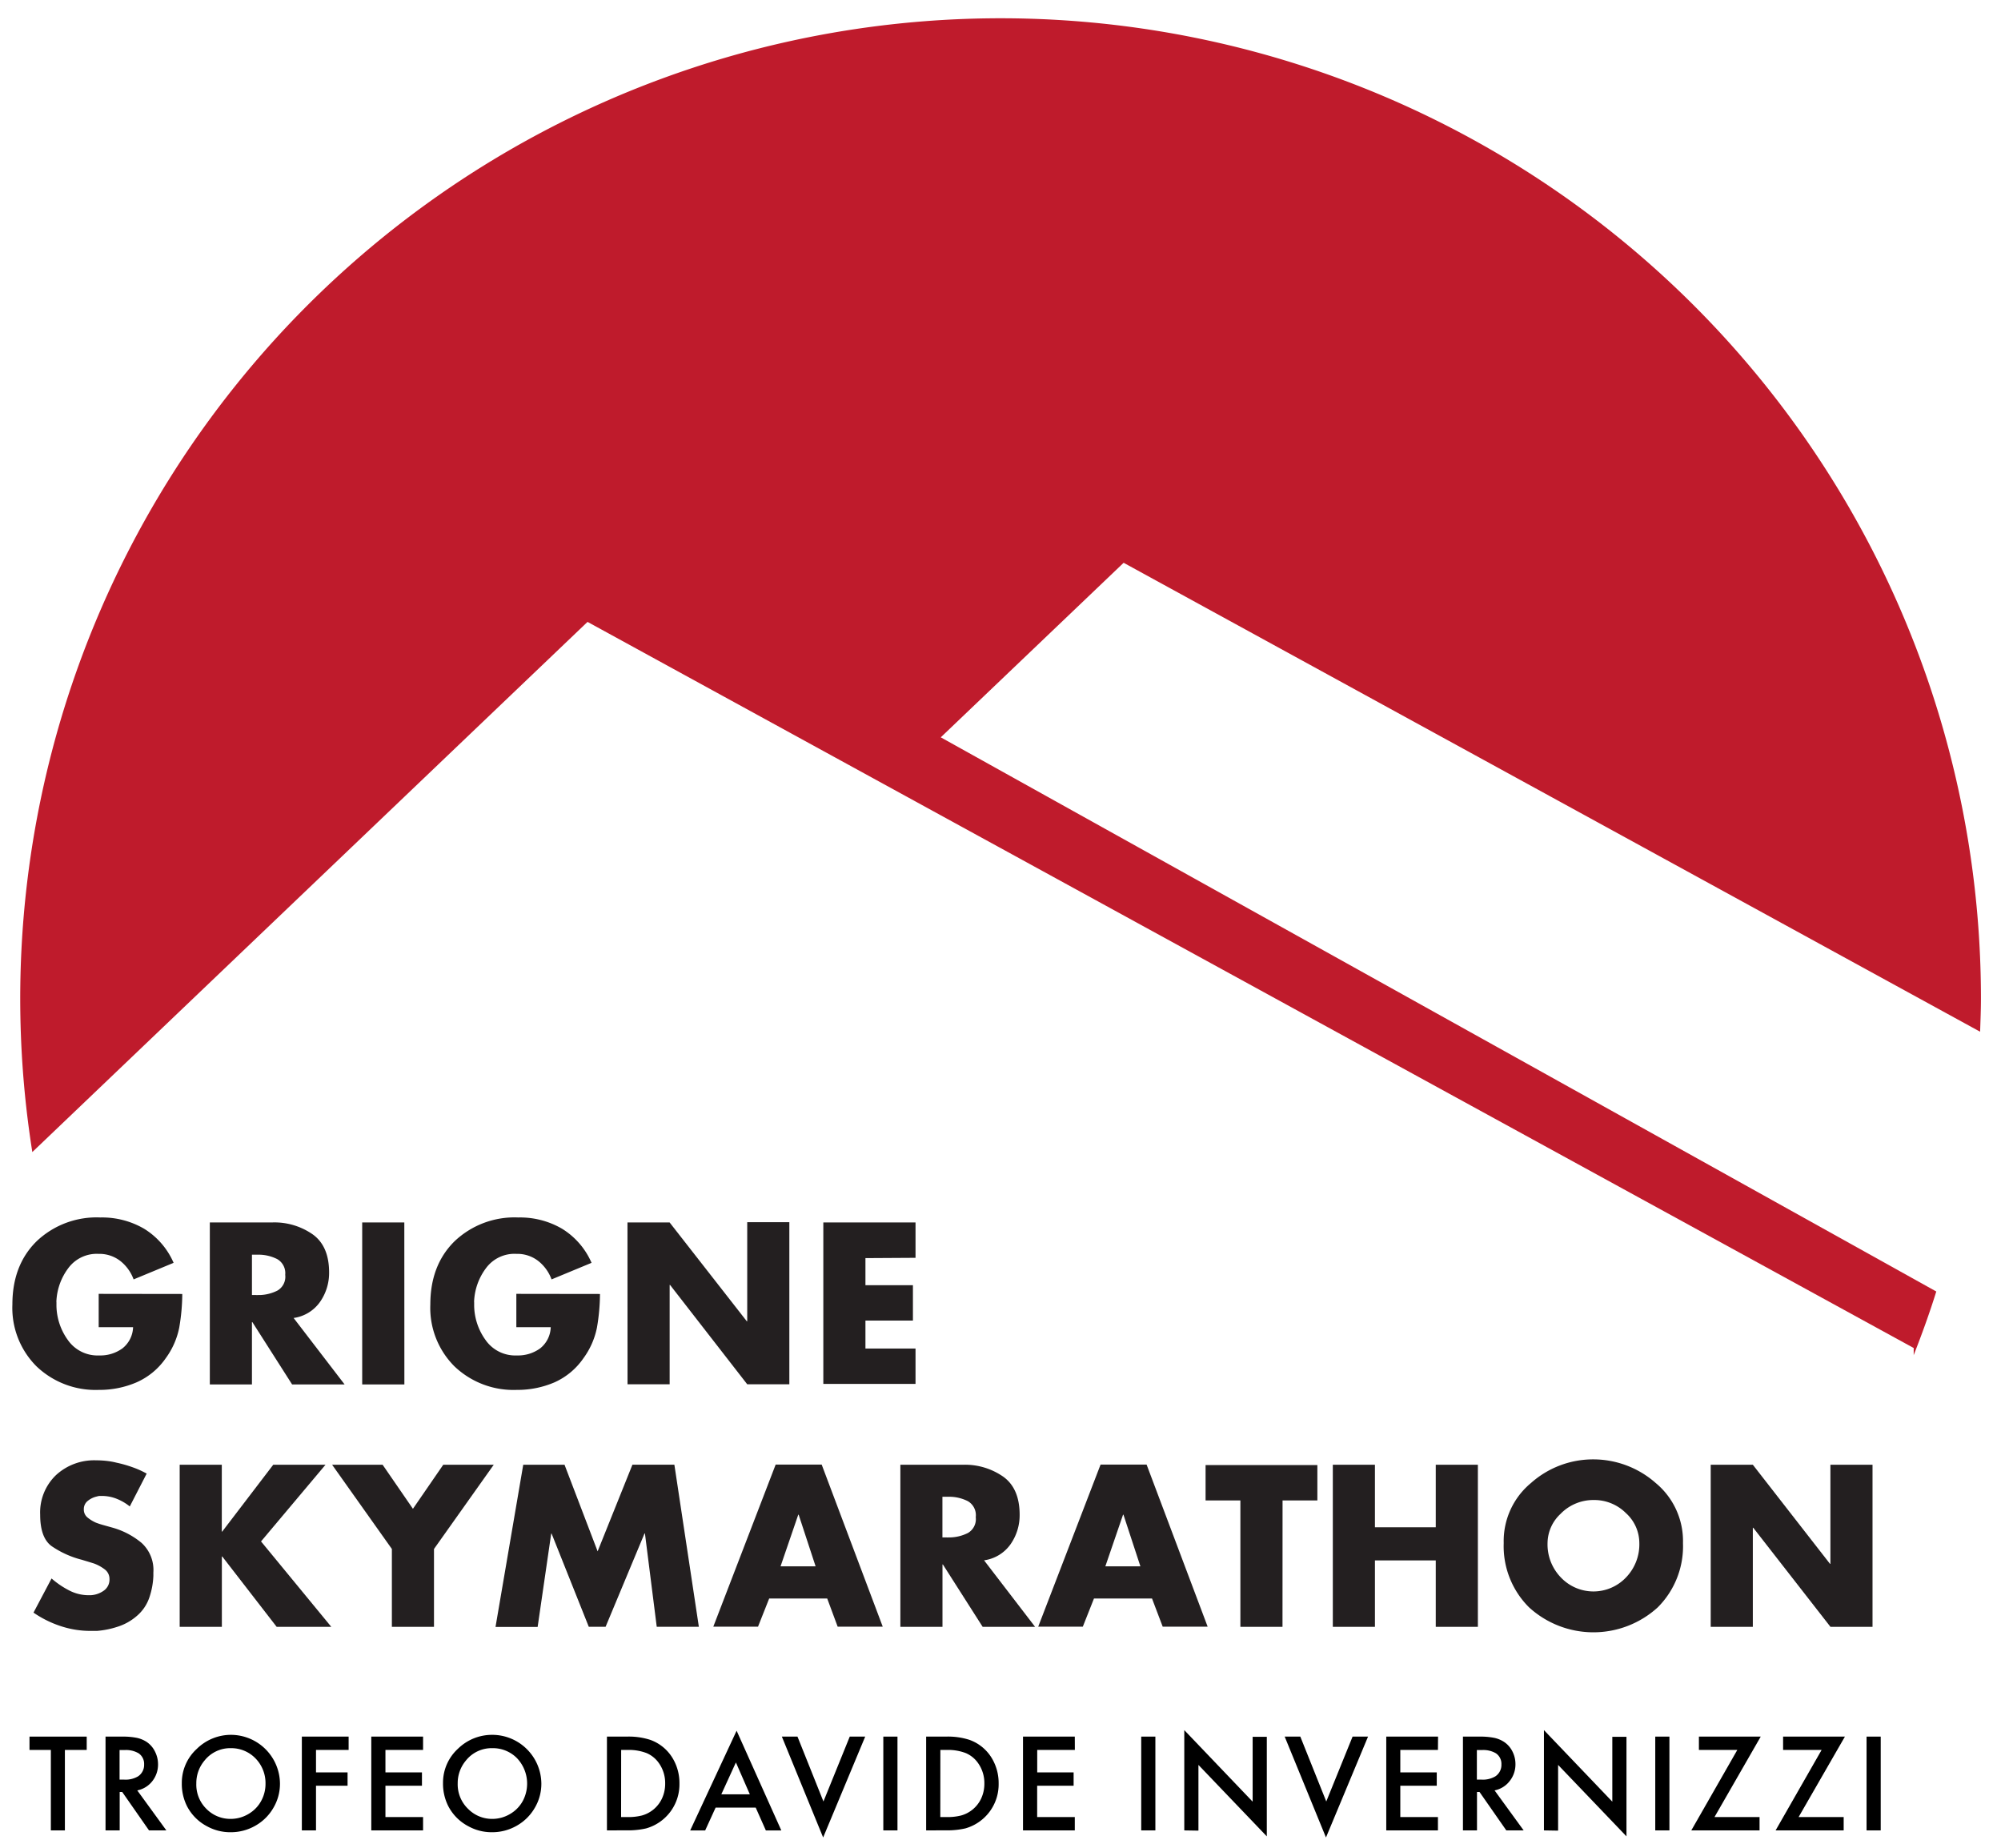
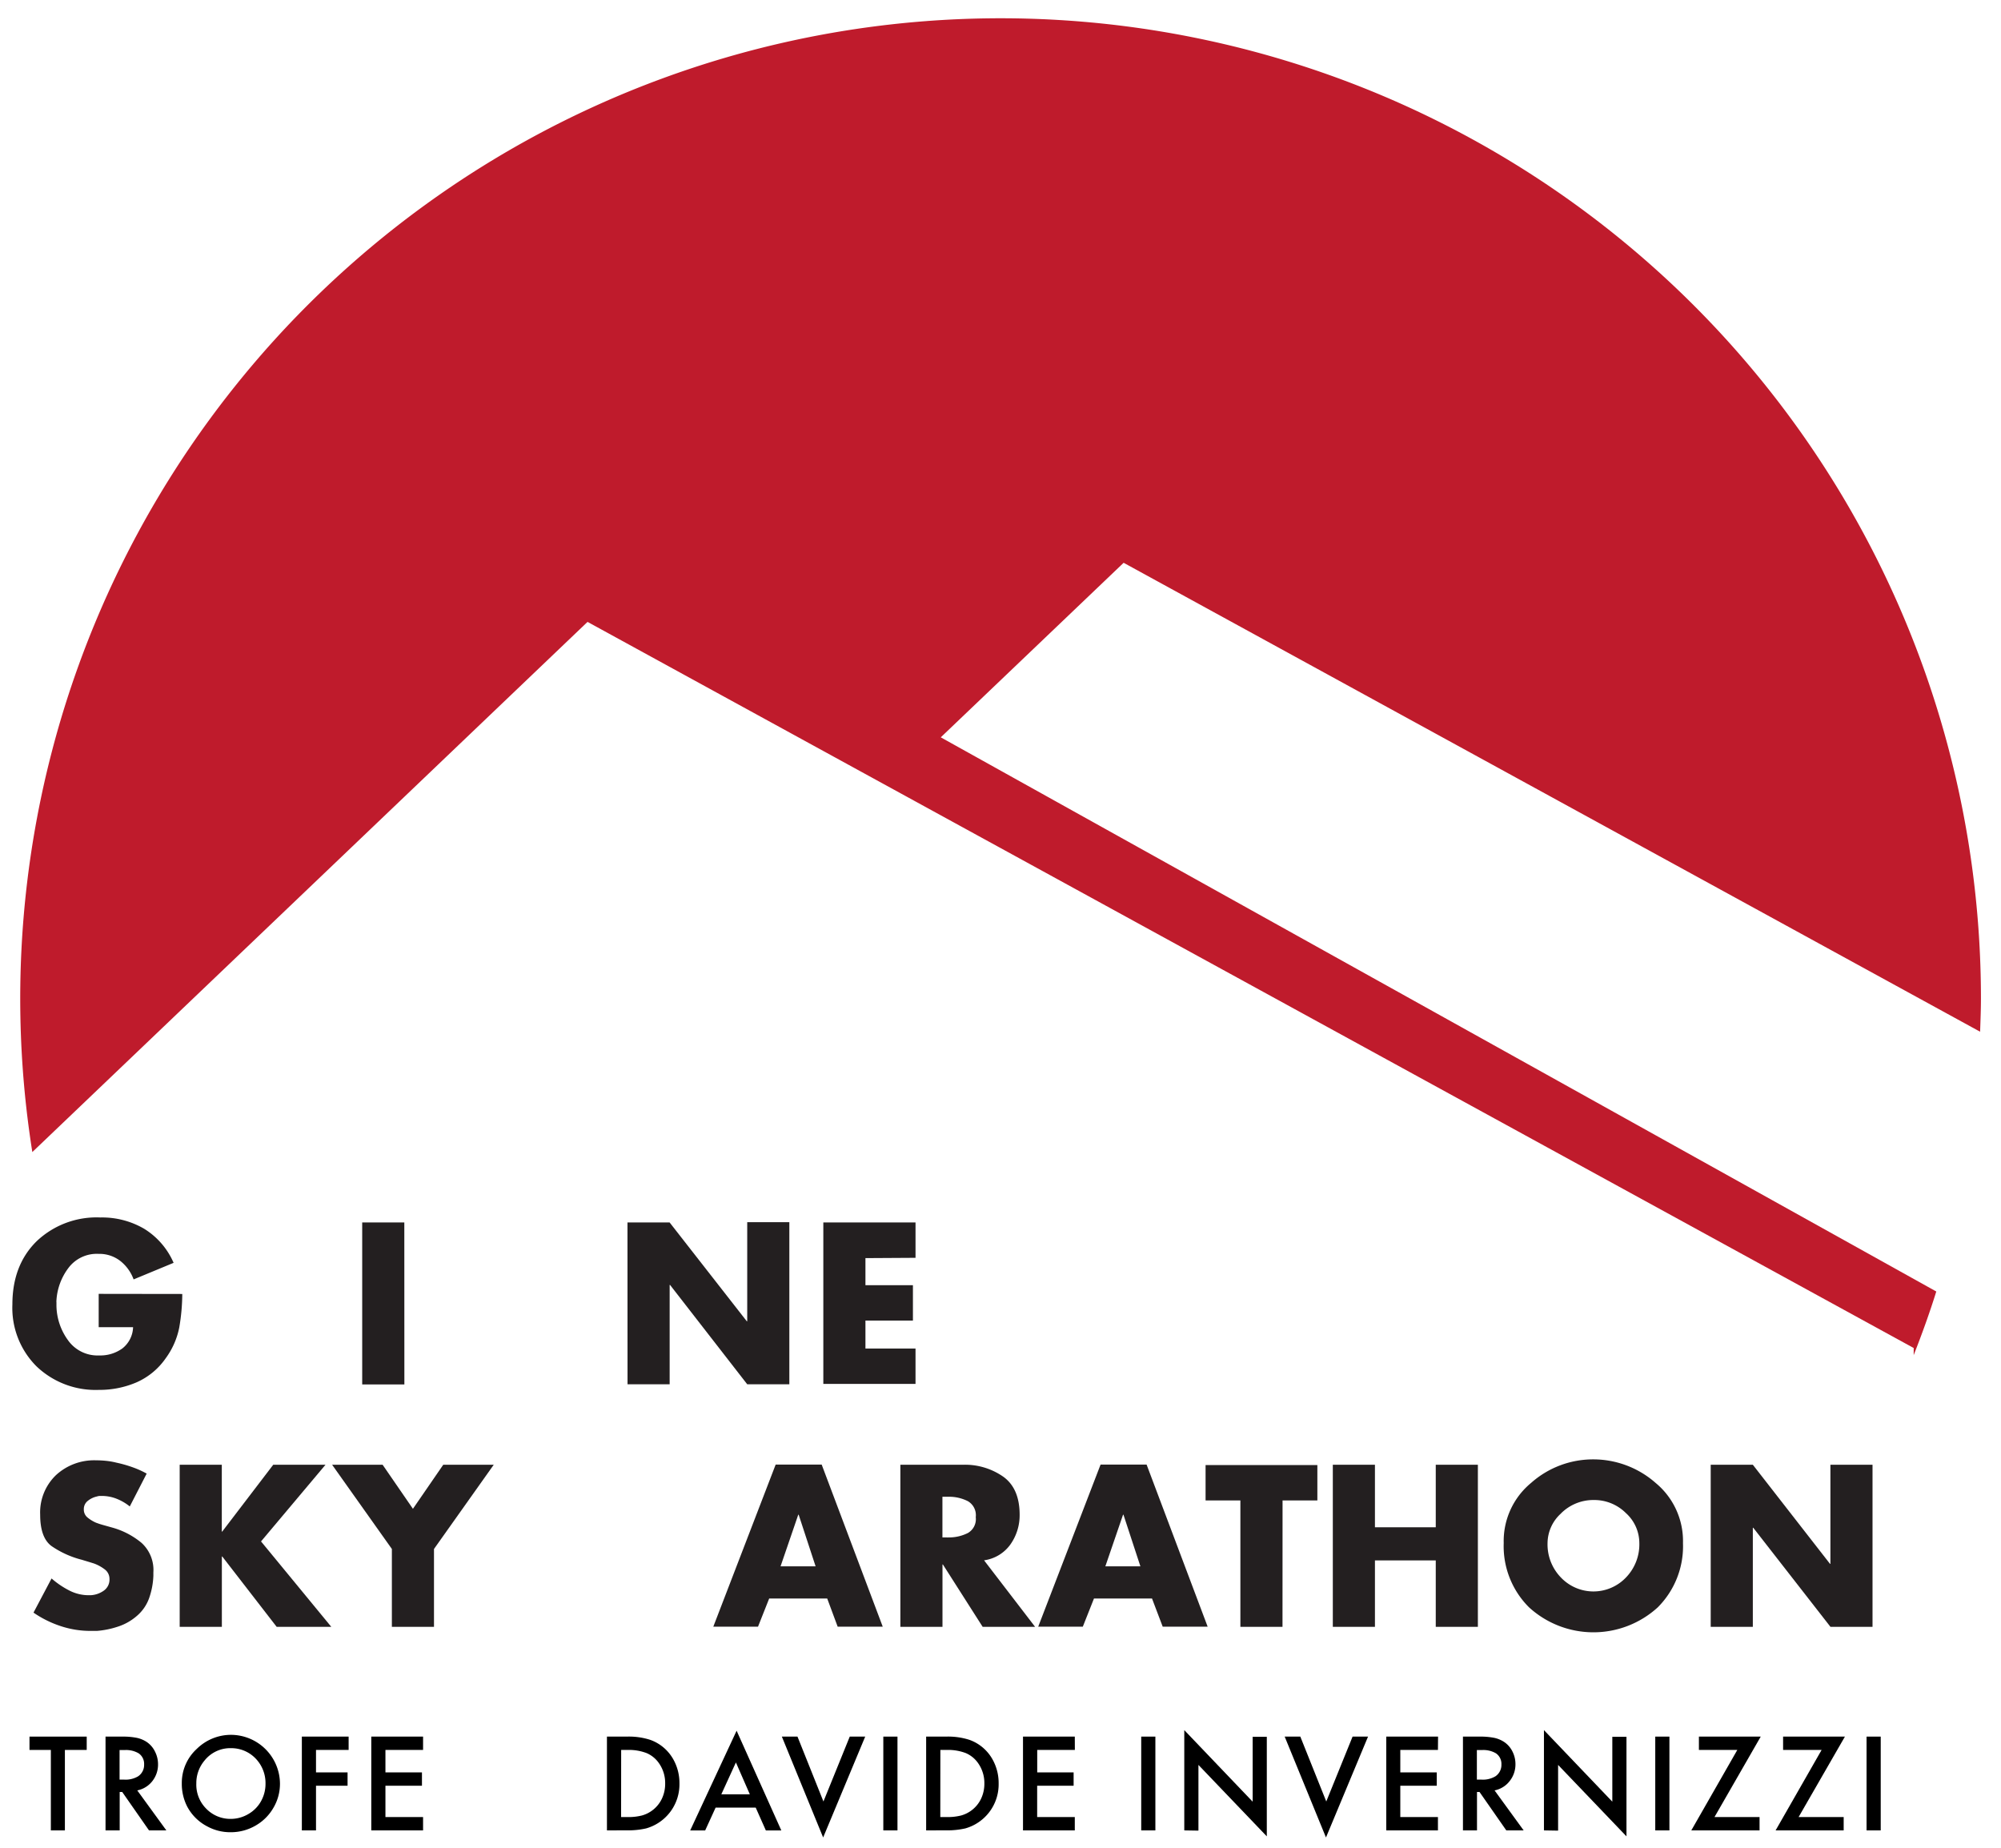
<svg xmlns="http://www.w3.org/2000/svg" id="Layer_1" data-name="Layer 1" viewBox="0 0 339.21 313.33">
  <title>logo_slide</title>
  <rect x="-215.29" y="-345.07" width="1920" height="7332" style="fill:none" />
  <path d="M99.6,105.43l224.81,123.1v1.21c1.39-3.55,2.69-7.13,3.83-10.79L159.48,125l31-29.59,145.19,79.5c.06-1.86.14-3.72.14-5.6a166.19,166.19,0,1,0-330.33,26L99.6,105.43" style="fill:#bf1b2c" />
  <g style="isolation:isolate">
    <g style="isolation:isolate">
      <path d="M24.85,249.85,22,255.39a8.49,8.49,0,0,0-2.2-1.29,6.72,6.72,0,0,0-2.53-.49l-.4,0a1.91,1.91,0,0,0-.44.09,3.71,3.71,0,0,0-1.53.73,1.76,1.76,0,0,0-.69,1.46,1.71,1.71,0,0,0,.66,1.4,6.06,6.06,0,0,0,1.42.86l.56.2.53.16,1.82.51A13.33,13.33,0,0,1,24,261.57a6.21,6.21,0,0,1,2,5v.58a12.85,12.85,0,0,1-.69,3.7A7.09,7.09,0,0,1,23.14,274,9.13,9.13,0,0,1,20,275.76a15,15,0,0,1-3.57.73l-.56,0-.53,0a16,16,0,0,1-5.07-.82,18,18,0,0,1-4.59-2.28l3.06-5.79a14.74,14.74,0,0,0,2.93,2,7.18,7.18,0,0,0,3.41.84h.29a4.24,4.24,0,0,0,2.19-.75,2.29,2.29,0,0,0,1-2,2,2,0,0,0-.82-1.64,6.87,6.87,0,0,0-1.84-1l-.87-.27-.8-.24-.16-.05-.16-.05a16,16,0,0,1-5.17-2.33q-1.93-1.42-1.93-5.32a8.76,8.76,0,0,1,2.68-6.71,9.53,9.53,0,0,1,6.8-2.51,16.59,16.59,0,0,1,1.71.09,12.55,12.55,0,0,1,1.75.31,21.13,21.13,0,0,1,2.71.77,15.43,15.43,0,0,1,2.42,1.09Z" style="fill:#231f20" />
    </g>
    <g style="isolation:isolate">
      <path d="M46.32,248.32h8.86l-10.93,13L56.16,275.8H46.9l-9.22-11.92h-.07V275.8H30.46V248.32h7.14v11.33h.07Z" style="fill:#231f20" />
    </g>
    <g style="isolation:isolate">
      <path d="M56.3,248.32h8.56L70,255.79l5.14-7.47h8.56L73.57,262.6V275.8H66.43V262.6Z" style="fill:#231f20" />
    </g>
    <g style="isolation:isolate">
-       <path d="M88.7,248.32h7L101.31,263l5.9-14.69h7.11l4.15,27.48h-7.14l-2-15.82h-.07l-6.6,15.82H99.81L93.51,260h-.07l-2.3,15.82H84Z" style="fill:#231f20" />
-     </g>
+       </g>
    <g style="isolation:isolate">
      <path d="M130.39,271l-1.89,4.77h-7.58l10.57-27.48h7.8l10.35,27.48H142L140.23,271Zm5-14.21h-.07l-3,8.75h5.94Z" style="fill:#231f20" />
    </g>
    <g style="isolation:isolate">
      <path d="M166.83,264.54l8.64,11.26h-8.89l-6.74-10.57h-.07V275.8h-7.14V248.32h10.68a11.32,11.32,0,0,1,6.81,2.06q2.73,2,2.73,6.43a8.57,8.57,0,0,1-1.55,5,6.59,6.59,0,0,1-4.46,2.71Zm-7.07-3.9h.69a1.85,1.85,0,0,0,.37,0h.33a7.12,7.12,0,0,0,2.93-.75,2.71,2.71,0,0,0,1.33-2.68,2.75,2.75,0,0,0-1.33-2.71,7.06,7.06,0,0,0-2.93-.75h-1.39Z" style="fill:#231f20" />
    </g>
    <g style="isolation:isolate">
      <path d="M185.45,271l-1.89,4.77H176l10.57-27.48h7.8l10.35,27.48h-7.62L195.29,271Zm5-14.21h-.07l-3,8.75h5.94Z" style="fill:#231f20" />
    </g>
    <g style="isolation:isolate">
      <path d="M217.41,275.8h-7.14V254.37h-5.9v-6h18.95v6h-5.9Z" style="fill:#231f20" />
    </g>
    <g style="isolation:isolate">
      <path d="M243.39,258.92v-10.6h7.14V275.8h-7.14V264.54H233.08V275.8h-7.14V248.32h7.14v10.6Z" style="fill:#231f20" />
    </g>
    <g style="isolation:isolate">
      <path d="M270.1,247.41a16,16,0,0,1,10.57,4,12.78,12.78,0,0,1,4.63,10.19,14.65,14.65,0,0,1-4.28,10.9,16.18,16.18,0,0,1-21.81,0,14.61,14.61,0,0,1-4.3-10.9,12.78,12.78,0,0,1,4.63-10.19,15.81,15.81,0,0,1,10.57-4Zm-5.48,9.17a6.84,6.84,0,0,0-2.28,5,8.06,8.06,0,0,0,2.28,5.87,7.61,7.61,0,0,0,11,0,8.08,8.08,0,0,0,2.28-5.88,6.87,6.87,0,0,0-2.28-5.06,7.59,7.59,0,0,0-5.48-2.21A7.74,7.74,0,0,0,264.62,256.57Z" style="fill:#231f20" />
    </g>
    <g style="isolation:isolate">
      <path d="M290,248.32h7.14l13.08,16.8h.07v-16.8h7.14V275.8H310.3L297.21,259h-.07V275.8H290Z" style="fill:#231f20" />
    </g>
  </g>
  <g style="isolation:isolate">
    <g style="isolation:isolate">
      <path d="M30.9,219.37a34.53,34.53,0,0,1-.51,5.67,13.12,13.12,0,0,1-2.3,5.23,11.8,11.8,0,0,1-4.94,4.08,15.87,15.87,0,0,1-6.4,1.28,14.48,14.48,0,0,1-10.57-4,14,14,0,0,1-4.08-10.48q0-6.7,4.14-10.75a14.74,14.74,0,0,1,10.77-4,14.14,14.14,0,0,1,7.42,1.91,12.72,12.72,0,0,1,5,5.78l-6.78,2.81a7.07,7.07,0,0,0-2.26-3.13,5.78,5.78,0,0,0-3.68-1.2A6,6,0,0,0,11.57,215a10.13,10.13,0,0,0-2,5.43,2,2,0,0,0,0,.38v.6a10.17,10.17,0,0,0,1.93,5.76,6.13,6.13,0,0,0,5.32,2.62,6.37,6.37,0,0,0,3.94-1.2A4.76,4.76,0,0,0,22.56,225H16.73v-5.65Z" style="fill:#231f20" />
    </g>
    <g style="isolation:isolate">
-       <path d="M49.78,223.45l8.64,11.26H49.52l-6.74-10.57h-.07v10.57H35.57V207.24H46.25a11.32,11.32,0,0,1,6.81,2.06q2.73,2,2.73,6.43a8.57,8.57,0,0,1-1.55,5,6.59,6.59,0,0,1-4.46,2.71Zm-7.07-3.9h.69a1.84,1.84,0,0,0,.36,0h.33a7.12,7.12,0,0,0,2.93-.75,2.71,2.71,0,0,0,1.33-2.68A2.75,2.75,0,0,0,47,213.46a7.07,7.07,0,0,0-2.93-.75H42.71Z" style="fill:#231f20" />
-     </g>
+       </g>
    <g style="isolation:isolate">
      <path d="M68.55,234.71H61.4V207.24h7.14Z" style="fill:#231f20" />
    </g>
    <g style="isolation:isolate">
-       <path d="M101.71,219.37a34.53,34.53,0,0,1-.51,5.67,13.12,13.12,0,0,1-2.3,5.23A11.8,11.8,0,0,1,94,234.35a15.87,15.87,0,0,1-6.4,1.28,14.48,14.48,0,0,1-10.57-4,14,14,0,0,1-4.08-10.48q0-6.7,4.14-10.75a14.74,14.74,0,0,1,10.77-4,14.14,14.14,0,0,1,7.42,1.91,12.72,12.72,0,0,1,5,5.78l-6.78,2.81a7.07,7.07,0,0,0-2.26-3.13,5.78,5.78,0,0,0-3.68-1.2A6,6,0,0,0,82.38,215a10.13,10.13,0,0,0-2,5.43,2,2,0,0,0,0,.38v.6a10.17,10.17,0,0,0,1.93,5.76,6.13,6.13,0,0,0,5.32,2.62,6.37,6.37,0,0,0,3.94-1.2A4.76,4.76,0,0,0,93.36,225H87.53v-5.65Z" style="fill:#231f20" />
-     </g>
+       </g>
    <g style="isolation:isolate">
      <path d="M106.37,207.24h7.14L126.6,224h.07v-16.8h7.14v27.48h-7.14l-13.08-16.84h-.07v16.84h-7.14Z" style="fill:#231f20" />
    </g>
    <g style="isolation:isolate">
      <path d="M146.71,213.29v4.59h8.05v6h-8.05v4.74h8.49v6H139.57V207.24h15.63v6Z" style="fill:#231f20" />
    </g>
  </g>
  <path d="M11,296.67v13.64H8.62V296.67H5v-2.26h9.7v2.26Z" />
  <path d="M23.27,303.53l4.93,6.78H25.26l-4.54-6.51h-.43v6.51h-2.4v-15.9H20.7a12,12,0,0,1,2.49.21,4.91,4.91,0,0,1,1.7.71A4.18,4.18,0,0,1,26.3,297a4.7,4.7,0,0,1,.49,2.11,4.52,4.52,0,0,1-1,2.89A4.29,4.29,0,0,1,23.27,303.53Zm-3-1.83h.77a4.12,4.12,0,0,0,2.39-.57,2.32,2.32,0,0,0,1-2,2.16,2.16,0,0,0-.93-1.89,4.2,4.2,0,0,0-2.38-.55h-.85Z" />
  <path d="M39.19,294.11a8.33,8.33,0,0,1,8.27,8.27,8,8,0,0,1-1.11,4.1,8.13,8.13,0,0,1-3,3,8.35,8.35,0,0,1-4.29,1.14,8.16,8.16,0,0,1-3.95-1,8,8,0,0,1-3.39-3.38,8.39,8.39,0,0,1-.9-3.91,7.8,7.8,0,0,1,2.54-5.84A8.26,8.26,0,0,1,39.19,294.11Zm0,2.26a5.57,5.57,0,0,0-4.52,2.1,5.91,5.91,0,0,0-1.39,3.86A5.76,5.76,0,0,0,35,306.67a5.69,5.69,0,0,0,4.07,1.69,5.88,5.88,0,0,0,3.06-.84,5.71,5.71,0,0,0,2.19-2.29,6,6,0,0,0,.69-2.85,6,6,0,0,0-1.69-4.27A5.71,5.71,0,0,0,39.17,296.37Z" />
  <path d="M59.1,296.67H53.57v3.81h5.35v2.26H53.57v7.57h-2.4v-15.9H59.1Z" />
  <path d="M71.72,296.67H65.34v3.81h6.19v2.26H65.34v5.31h6.38v2.26H62.94v-15.9h8.78Z" />
-   <path d="M83.5,294.11a8.33,8.33,0,0,1,8.27,8.27,8,8,0,0,1-1.11,4.1,8.14,8.14,0,0,1-3,3,8.35,8.35,0,0,1-4.29,1.14,8.16,8.16,0,0,1-3.95-1A8,8,0,0,1,76,306.21a8.4,8.4,0,0,1-.9-3.91,7.8,7.8,0,0,1,2.54-5.84A8.26,8.26,0,0,1,83.5,294.11Zm0,2.26a5.57,5.57,0,0,0-4.52,2.1,5.91,5.91,0,0,0-1.39,3.86,5.76,5.76,0,0,0,1.77,4.34,5.69,5.69,0,0,0,4.06,1.69,5.88,5.88,0,0,0,3.06-.84,5.7,5.7,0,0,0,2.19-2.29,6.26,6.26,0,0,0-1-7.13A5.71,5.71,0,0,0,83.47,296.37Z" />
  <path d="M102.89,310.31v-15.9h3.34a11.85,11.85,0,0,1,4,.55,7.27,7.27,0,0,1,3.95,3.38,8.18,8.18,0,0,1,1,4,7.76,7.76,0,0,1-5.64,7.63,13.77,13.77,0,0,1-3.35.33Zm2.4-2.26h1.08a9.47,9.47,0,0,0,2.42-.26,5.32,5.32,0,0,0,3.43-2.89,5.92,5.92,0,0,0,.54-2.53,5.85,5.85,0,0,0-1.06-3.46,4.86,4.86,0,0,0-2.1-1.71,8.39,8.39,0,0,0-3.22-.53h-1.08Z" />
  <path d="M128.11,306.45h-6.8l-1.77,3.87H117l7.87-16.91,7.58,16.91h-2.62Zm-1-2.26-2.36-5.4-2.47,5.4Z" />
  <path d="M135.19,294.41l4.4,11,4.46-11h2.62l-7.13,17.1-7-17.1Z" />
  <path d="M152.14,294.41v15.9h-2.4v-15.9Z" />
  <path d="M157,310.31v-15.9h3.34a11.85,11.85,0,0,1,4,.55,7.27,7.27,0,0,1,3.95,3.38,8.18,8.18,0,0,1,1,4,7.76,7.76,0,0,1-5.64,7.63,13.77,13.77,0,0,1-3.35.33Zm2.4-2.26h1.08a9.47,9.47,0,0,0,2.42-.26,5.32,5.32,0,0,0,3.43-2.89,5.92,5.92,0,0,0,.54-2.53,5.85,5.85,0,0,0-1.06-3.46,4.86,4.86,0,0,0-2.1-1.71,8.39,8.39,0,0,0-3.22-.53h-1.08Z" />
  <path d="M182.21,296.67h-6.38v3.81H182v2.26h-6.18v5.31h6.38v2.26h-8.78v-15.9h8.78Z" />
  <path d="M195.86,294.41v15.9h-2.4v-15.9Z" />
  <path d="M200.76,310.31v-17l11.59,12.13v-11h2.4v16.88l-11.59-12.11v11.14Z" />
  <path d="M220.43,294.41l4.4,11,4.46-11h2.62l-7.13,17.1-7-17.1Z" />
  <path d="M243.76,296.67h-6.38v3.81h6.18v2.26h-6.18v5.31h6.38v2.26H235v-15.9h8.78Z" />
  <path d="M253.36,303.53l4.93,6.78h-2.94l-4.54-6.51h-.43v6.51H248v-15.9h2.81a12,12,0,0,1,2.49.21,4.91,4.91,0,0,1,1.7.71,4.18,4.18,0,0,1,1.41,1.64,4.7,4.7,0,0,1,.49,2.11,4.52,4.52,0,0,1-1,2.89A4.28,4.28,0,0,1,253.36,303.53Zm-3-1.83h.77a4.12,4.12,0,0,0,2.39-.57,2.32,2.32,0,0,0,1-2,2.16,2.16,0,0,0-.93-1.89,4.2,4.2,0,0,0-2.38-.55h-.85Z" />
  <path d="M261.73,310.31v-17l11.59,12.13v-11h2.4v16.88l-11.59-12.11v11.14Z" />
  <path d="M283,294.41v15.9h-2.4v-15.9Z" />
  <path d="M290.64,308.05h7.64v2.26H286.71l7.8-13.64H288v-2.26h10.48Z" />
  <path d="M304.9,308.05h7.64v2.26H301l7.8-13.64h-6.53v-2.26h10.48Z" />
  <path d="M318.82,294.41v15.9h-2.4v-15.9Z" />
</svg>